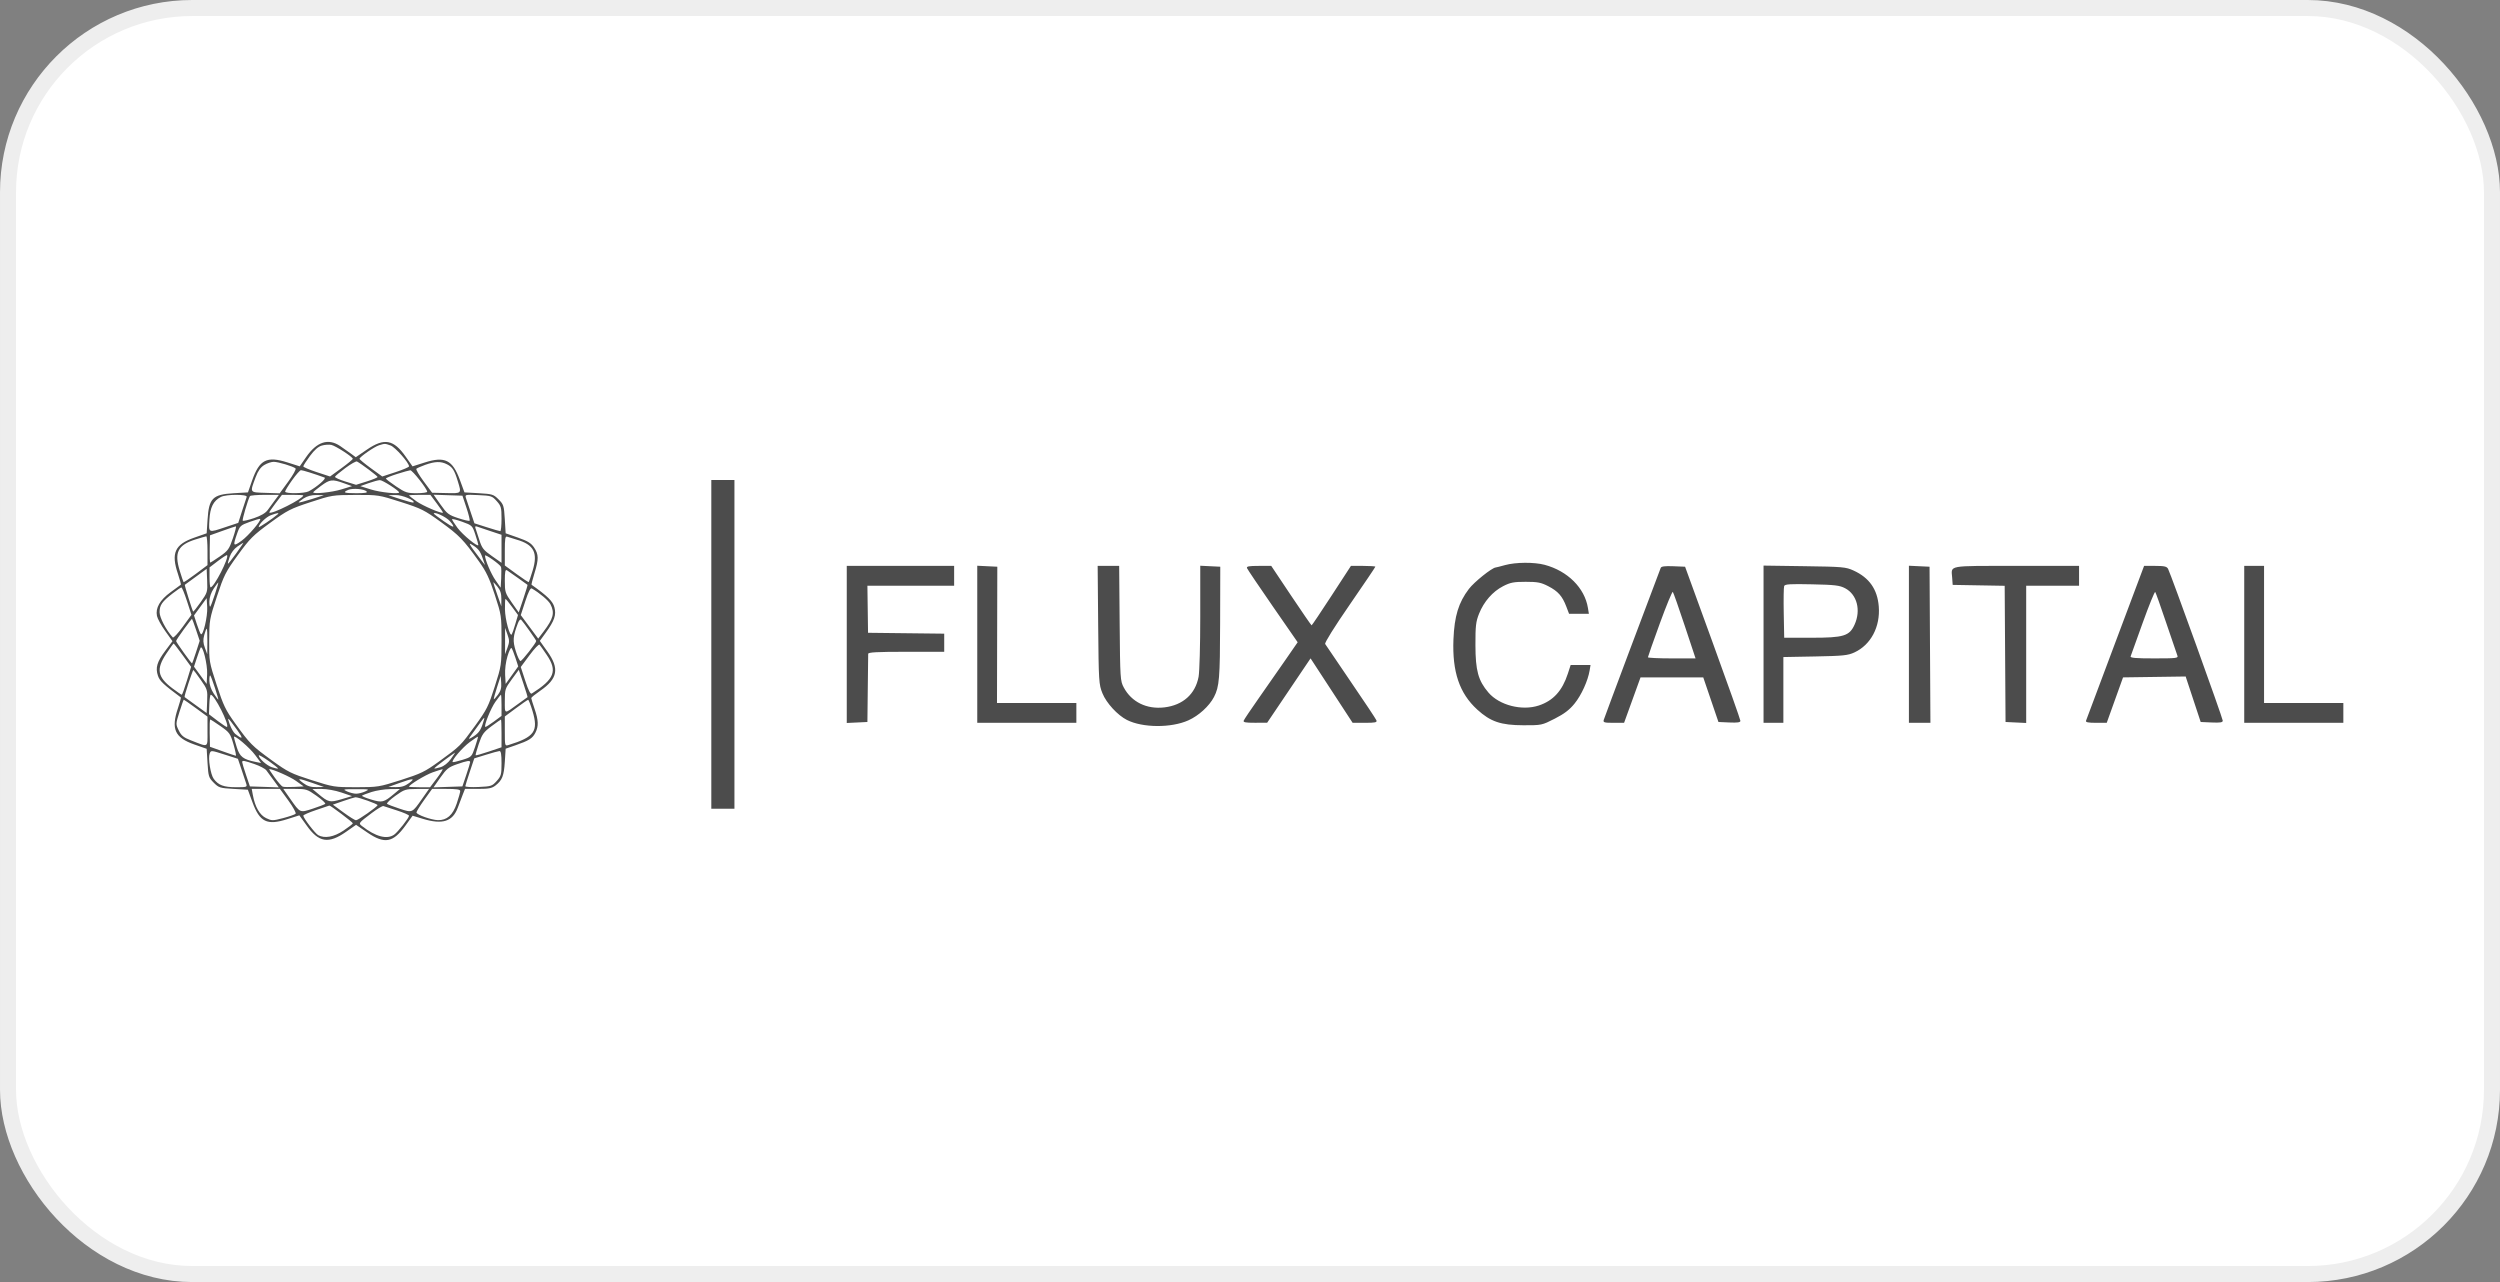
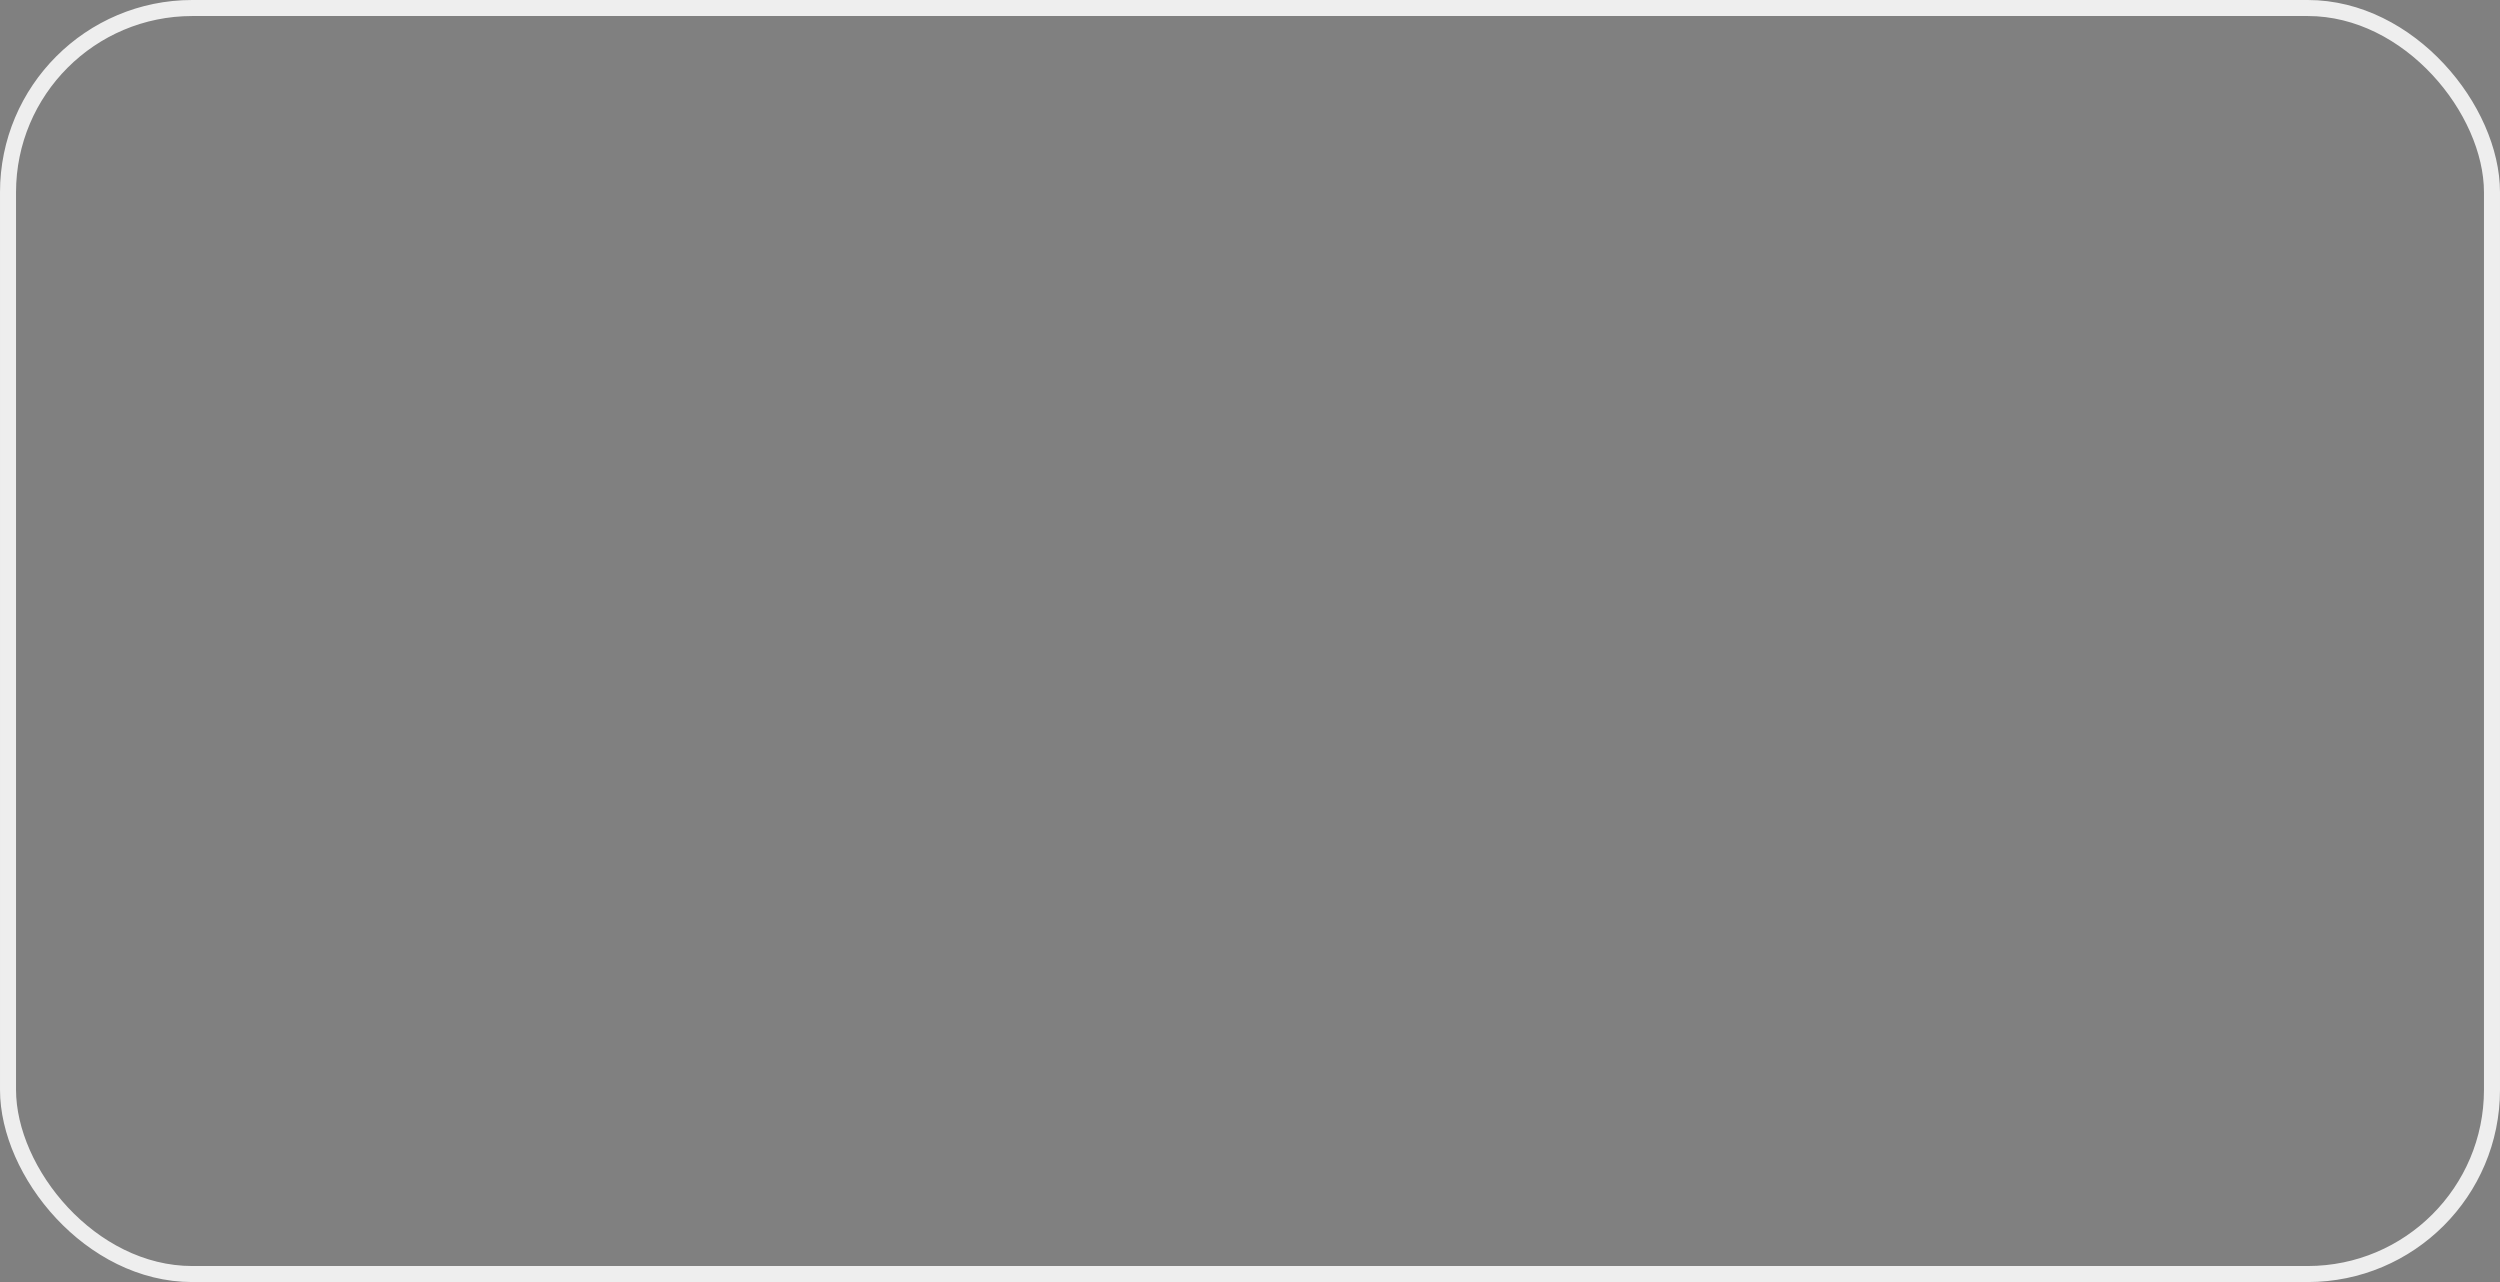
<svg xmlns="http://www.w3.org/2000/svg" width="156" height="80" viewBox="0 0 156 80" fill="none">
  <rect x="0" y="0" width="156" height="80" fill="#808080" stroke="none" />
-   <rect x="0.5" y="0.5" width="155" height="79" rx="11.5" fill="white" />
  <rect x="0.5" y="0.5" width="155" height="79" rx="11.5" stroke="#EEEEEE" />
-   <path fill-rule="evenodd" clip-rule="evenodd" d="M21.23 27.835C21.436 27.975 21.739 28.189 21.903 28.31L22.201 28.53L22.895 28.056C23.977 27.314 24.561 27.42 25.315 28.495L25.741 29.101L26.505 28.859C27.762 28.46 28.238 28.697 28.699 29.952L28.982 30.725L29.879 30.776C30.723 30.825 30.796 30.848 31.11 31.162C31.423 31.475 31.448 31.553 31.499 32.387L31.553 33.278L32.323 33.548C32.933 33.761 33.141 33.89 33.328 34.167C33.618 34.6 33.622 34.892 33.349 35.775C33.232 36.154 33.151 36.476 33.169 36.489C34.162 37.192 34.494 37.519 34.593 37.889C34.723 38.37 34.6 38.732 34.047 39.493L33.685 39.992L34.157 40.653C34.918 41.72 34.804 42.35 33.711 43.103C33.403 43.315 33.15 43.52 33.15 43.559C33.15 43.597 33.243 43.898 33.356 44.228C33.603 44.944 33.616 45.321 33.407 45.724C33.224 46.077 33.009 46.213 32.171 46.504L31.553 46.718L31.501 47.535C31.444 48.418 31.341 48.683 30.921 49.013C30.697 49.189 30.503 49.227 29.833 49.227H29.017L28.884 49.562C28.811 49.746 28.669 50.121 28.568 50.395C28.248 51.266 27.615 51.469 26.382 51.094L25.747 50.9L25.3 51.517C24.523 52.59 23.999 52.684 22.917 51.946L22.218 51.469L21.597 51.904C20.498 52.676 19.88 52.574 19.125 51.496C18.885 51.155 18.685 50.877 18.679 50.877C18.673 50.878 18.332 50.986 17.921 51.117C16.659 51.52 16.208 51.298 15.75 50.051L15.466 49.278L14.569 49.227C13.726 49.178 13.652 49.156 13.338 48.841C13.025 48.528 13.001 48.45 12.95 47.616L12.896 46.725L12.126 46.456C10.906 46.029 10.664 45.492 11.104 44.19C11.223 43.836 11.304 43.534 11.284 43.519C10.199 42.714 9.962 42.49 9.855 42.166C9.689 41.663 9.796 41.302 10.315 40.608L10.762 40.01L10.309 39.374C10.059 39.024 9.828 38.602 9.794 38.435C9.694 37.935 9.979 37.44 10.644 36.955C10.976 36.713 11.263 36.503 11.284 36.486C11.304 36.47 11.223 36.167 11.104 35.813C10.664 34.511 10.906 33.974 12.126 33.548L12.896 33.278L12.952 32.414C13.038 31.085 13.27 30.854 14.597 30.776L15.473 30.725L15.73 29.988C16.186 28.684 16.646 28.447 17.93 28.854L18.704 29.1L19.096 28.531C19.763 27.563 20.483 27.328 21.23 27.835ZM20.087 27.802C19.859 27.866 19.622 28.073 19.34 28.455C19.112 28.763 18.926 29.054 18.926 29.101C18.926 29.148 19.301 29.309 19.76 29.46L20.595 29.733L21.306 29.216C21.698 28.931 22.016 28.667 22.014 28.629C22.007 28.509 20.947 27.822 20.678 27.763C20.536 27.733 20.27 27.75 20.087 27.802ZM23.653 27.784C23.366 27.871 22.441 28.512 22.434 28.629C22.432 28.667 22.751 28.931 23.142 29.216L23.854 29.733L24.688 29.46C25.147 29.309 25.523 29.148 25.523 29.101C25.523 28.876 24.655 27.895 24.367 27.795C24.011 27.671 24.027 27.671 23.653 27.784ZM21.554 29.202C21.214 29.454 20.921 29.7 20.904 29.748C20.886 29.797 21.174 29.93 21.544 30.044L22.218 30.252L22.891 30.041C23.261 29.924 23.563 29.799 23.561 29.762C23.559 29.701 22.532 28.93 22.276 28.797C22.219 28.767 21.894 28.95 21.554 29.202ZM16.488 29.017C16.262 29.155 16.101 29.382 15.956 29.768C15.584 30.765 15.556 30.721 16.565 30.754L17.452 30.784L17.991 30.046C18.287 29.64 18.491 29.273 18.444 29.231C18.301 29.102 17.359 28.818 17.078 28.818C16.932 28.818 16.667 28.908 16.488 29.017ZM26.535 29.006C26.27 29.101 26.02 29.212 25.981 29.252C25.942 29.292 26.147 29.645 26.437 30.037L26.965 30.748L27.841 30.767C28.822 30.789 28.804 30.808 28.569 30.035C28.359 29.343 28.236 29.15 27.895 28.973C27.517 28.778 27.149 28.787 26.535 29.006ZM18.23 29.959C17.989 30.296 17.792 30.619 17.792 30.674C17.792 30.817 18.994 30.802 19.268 30.657C19.776 30.387 20.392 29.851 20.253 29.8C19.636 29.573 18.874 29.334 18.781 29.339C18.719 29.342 18.471 29.621 18.23 29.959ZM24.776 29.576C24.394 29.698 24.081 29.826 24.08 29.86C24.08 29.895 24.365 30.116 24.714 30.35C25.292 30.738 25.407 30.776 26.003 30.776C26.362 30.776 26.657 30.735 26.657 30.684C26.657 30.51 25.729 29.333 25.6 29.345C25.529 29.351 25.158 29.455 24.776 29.576ZM20.034 30.316C19.765 30.514 19.544 30.695 19.544 30.72C19.544 30.841 20.706 30.722 21.297 30.541L21.967 30.335L21.451 30.151C20.728 29.893 20.587 29.91 20.034 30.316ZM22.997 30.151L22.482 30.335L23.156 30.546C23.727 30.724 24.904 30.846 24.904 30.728C24.904 30.617 23.867 29.953 23.705 29.96C23.599 29.964 23.281 30.05 22.997 30.151ZM45.829 50.464H44.386V29.952H45.829V50.464ZM21.735 30.568C21.352 30.73 21.465 30.776 22.245 30.776C22.776 30.776 22.955 30.745 22.876 30.665C22.721 30.51 22.013 30.45 21.735 30.568ZM13.782 31.01C13.316 31.249 13.111 31.656 13.068 32.429C13.02 33.27 12.985 33.255 14.087 32.887L14.867 32.628L15.106 31.882C15.238 31.472 15.367 31.079 15.394 31.008C15.461 30.834 14.122 30.835 13.782 31.01ZM15.596 30.957C15.469 31.18 15.099 32.447 15.146 32.494C15.177 32.525 15.495 32.451 15.853 32.33C16.284 32.184 16.571 32.015 16.703 31.829C16.813 31.675 17.016 31.398 17.154 31.214L17.404 30.879H16.522C16.037 30.879 15.62 30.914 15.596 30.957ZM17.184 31.418C16.958 31.714 16.786 31.97 16.802 31.985C16.936 32.12 18.926 31.116 18.926 30.913C18.926 30.895 18.626 30.879 18.261 30.879H17.595L17.184 31.418ZM18.947 31.1C18.761 31.22 18.624 31.334 18.644 31.353C18.663 31.373 19.025 31.279 19.447 31.144L20.214 30.9L19.75 30.891C19.443 30.886 19.172 30.956 18.947 31.1ZM19.374 31.334C18.125 31.743 17.927 31.845 16.846 32.634C15.794 33.402 15.589 33.606 14.842 34.637C14.073 35.697 13.973 35.894 13.535 37.223C13.075 38.618 13.06 38.701 13.053 39.974C13.045 41.265 13.053 41.311 13.521 42.742C13.94 44.024 14.077 44.309 14.676 45.14C15.595 46.417 15.724 46.546 16.967 47.449C17.96 48.169 18.165 48.271 19.441 48.678C20.8 49.112 20.866 49.123 22.224 49.122C23.579 49.12 23.652 49.109 25.015 48.674C26.267 48.275 26.517 48.153 27.386 47.524C28.714 46.562 28.739 46.538 29.645 45.289C30.377 44.281 30.482 44.071 30.87 42.851C31.29 41.531 31.295 41.498 31.295 39.96C31.295 38.42 31.291 38.392 30.875 37.115C30.537 36.079 30.343 35.67 29.884 35.028C28.916 33.673 28.665 33.414 27.514 32.577C26.485 31.83 26.292 31.733 25.011 31.323C23.641 30.885 23.604 30.879 22.176 30.884C20.755 30.889 20.706 30.897 19.374 31.334ZM24.996 31.149C25.416 31.287 25.777 31.38 25.801 31.357C25.927 31.231 25.092 30.88 24.686 30.89L24.234 30.9L24.996 31.149ZM25.523 30.913C25.523 30.932 25.73 31.097 25.984 31.279C26.374 31.559 27.569 32.07 27.64 31.988C27.653 31.973 27.481 31.718 27.259 31.421L26.855 30.879H26.189C25.823 30.879 25.523 30.895 25.523 30.913ZM27.494 31.491C27.891 32.055 27.992 32.132 28.589 32.331C28.951 32.451 29.272 32.525 29.302 32.494C29.333 32.463 29.245 32.099 29.107 31.685L28.856 30.931L27.056 30.871L27.494 31.491ZM29.078 31.083C29.117 31.207 29.252 31.612 29.377 31.981L29.604 32.654L30.372 32.899C30.794 33.034 31.175 33.145 31.218 33.146C31.26 33.146 31.295 32.8 31.295 32.376C31.295 31.669 31.27 31.576 30.995 31.269C30.711 30.95 30.653 30.931 29.851 30.895C29.021 30.857 29.007 30.86 29.078 31.083ZM16.898 32.15C16.605 32.259 16.143 32.71 16.143 32.889C16.143 32.948 17.026 32.357 17.323 32.098C17.457 31.982 17.3 32.001 16.898 32.15ZM27.069 32.05C27.069 32.07 27.347 32.282 27.687 32.52C28.333 32.973 28.456 32.972 28.07 32.517C27.852 32.26 27.069 31.895 27.069 32.05ZM15.584 32.566C15.003 32.776 14.965 32.811 14.793 33.302C14.521 34.077 14.549 34.122 15.069 33.748C15.497 33.441 16.326 32.467 16.233 32.38C16.211 32.361 15.92 32.444 15.584 32.566ZM28.205 32.403C28.207 32.444 28.362 32.686 28.55 32.941C28.875 33.38 29.855 34.183 29.849 34.004C29.847 33.958 29.762 33.665 29.659 33.353C29.475 32.796 29.461 32.782 28.837 32.557C28.488 32.432 28.204 32.362 28.205 32.403ZM13.875 33.128L13.102 33.405L13.086 34.255C13.077 34.723 13.091 35.105 13.118 35.105C13.144 35.105 13.416 34.932 13.722 34.719C14.229 34.367 14.301 34.266 14.533 33.585C14.674 33.174 14.757 32.841 14.718 32.844C14.68 32.848 14.3 32.975 13.875 33.128ZM29.666 32.949C29.697 33.029 29.806 33.361 29.908 33.686C30.073 34.209 30.163 34.324 30.695 34.697L31.295 35.119V33.37L30.599 33.14C30.216 33.014 29.837 32.886 29.757 32.856C29.661 32.821 29.63 32.853 29.666 32.949ZM12.191 33.664C11.1 34.006 10.865 34.472 11.212 35.603C11.328 35.981 11.437 36.306 11.455 36.325C11.472 36.343 11.815 36.113 12.217 35.812L12.947 35.265V34.361C12.947 33.863 12.913 33.461 12.87 33.466C12.828 33.471 12.522 33.56 12.191 33.664ZM31.501 34.36V35.286L32.233 35.821C32.636 36.115 32.979 36.341 32.996 36.323C33.012 36.305 33.121 35.981 33.237 35.603C33.578 34.49 33.317 33.984 32.238 33.674C31.991 33.603 31.724 33.52 31.645 33.489C31.528 33.445 31.501 33.61 31.501 34.36ZM14.815 34.103C14.607 34.246 14.418 34.497 14.333 34.744C14.256 34.967 14.207 35.162 14.223 35.178C14.238 35.194 14.468 34.906 14.733 34.538C14.997 34.17 15.201 33.868 15.186 33.868C15.17 33.868 15.004 33.974 14.815 34.103ZM29.53 34.295C29.71 34.542 29.948 34.861 30.061 35.002L30.265 35.26L30.109 34.807C29.959 34.37 29.816 34.2 29.399 33.958C29.262 33.879 29.302 33.98 29.53 34.295ZM13.601 35.004L13.075 35.406V36.029C13.075 36.371 13.104 36.651 13.14 36.651C13.359 36.651 14.313 34.787 14.168 34.642C14.146 34.62 13.891 34.783 13.601 35.004ZM30.264 34.668C30.264 34.926 30.645 35.82 30.925 36.218L31.243 36.671L31.275 36.08C31.292 35.755 31.286 35.438 31.262 35.375C31.201 35.218 30.264 34.555 30.264 34.668ZM96.388 35.245C97.822 35.629 98.884 36.686 99.086 37.932L99.146 38.301H97.91L97.735 37.843C97.487 37.194 97.218 36.891 96.609 36.578C96.158 36.345 95.948 36.305 95.202 36.305C94.457 36.305 94.247 36.346 93.796 36.577C93.142 36.914 92.596 37.537 92.294 38.293C92.095 38.79 92.064 39.055 92.067 40.259C92.07 41.848 92.242 42.471 92.879 43.216C93.558 44.009 94.972 44.372 96.022 44.023C96.923 43.724 97.486 43.106 97.833 42.037L98.009 41.496H99.249L99.194 41.831C99.086 42.483 98.679 43.377 98.253 43.902C97.936 44.294 97.609 44.543 97.014 44.846C96.214 45.255 96.197 45.258 95.06 45.256C93.655 45.254 93.006 45.033 92.179 44.277C91.068 43.262 90.614 41.922 90.695 39.898C90.754 38.448 91.013 37.599 91.658 36.751C91.991 36.313 93.098 35.426 93.333 35.41C93.369 35.408 93.63 35.341 93.914 35.262C94.578 35.078 95.731 35.07 96.388 35.245ZM59.538 36.548H54.126L54.166 39.486L58.919 39.541V40.672H56.549C54.722 40.672 54.177 40.701 54.175 40.8C54.173 40.871 54.162 41.857 54.149 42.991L54.126 45.052L52.838 45.114V35.312H59.538V36.548ZM62.212 43.867H67.165V45.104H60.981V35.302L62.232 35.363L62.212 43.867ZM69.866 38.894C69.896 42.352 69.905 42.49 70.123 42.898C70.61 43.808 71.554 44.271 72.657 44.141C73.816 44.003 74.59 43.31 74.792 42.23C74.85 41.924 74.896 40.24 74.896 38.488V35.302L76.145 35.363L76.136 38.866C76.128 42.342 76.086 42.847 75.753 43.492C75.46 44.058 74.801 44.66 74.156 44.949C73.081 45.432 71.297 45.42 70.319 44.924C69.736 44.629 69.036 43.867 68.793 43.263C68.568 42.703 68.558 42.548 68.526 38.997L68.494 35.312H69.836L69.866 38.894ZM80.565 37.167C81.247 38.187 81.823 39.022 81.844 39.022C81.866 39.022 82.427 38.187 83.091 37.167L84.298 35.312H85.06C85.479 35.312 85.822 35.334 85.822 35.362C85.822 35.39 85.101 36.458 84.22 37.735C83.262 39.125 82.647 40.109 82.691 40.185C82.731 40.254 83.454 41.319 84.296 42.552C85.139 43.784 85.855 44.862 85.888 44.948C85.938 45.078 85.822 45.104 85.176 45.104H84.404L81.779 41.082L79.071 45.098L78.312 45.101C77.723 45.103 77.566 45.073 77.607 44.967C77.636 44.891 78.048 44.277 78.523 43.601C78.998 42.925 79.744 41.856 80.18 41.225L80.974 40.077L79.421 37.835C78.567 36.602 77.844 35.53 77.814 35.452C77.772 35.341 77.924 35.312 78.543 35.312H79.326L80.565 37.167ZM106.874 40.105C107.823 42.712 108.6 44.906 108.601 44.98C108.602 45.079 108.425 45.105 107.917 45.083L107.231 45.052L106.283 42.269H102.369L101.343 45.104H100.683C100.104 45.104 100.029 45.082 100.073 44.923C100.108 44.794 103.023 37.019 103.629 35.436C103.665 35.341 103.887 35.312 104.414 35.333L105.149 35.363L106.874 40.105ZM115.663 35.602C116.644 36.052 117.149 36.771 117.235 37.841C117.337 39.112 116.74 40.24 115.714 40.712C115.307 40.9 115.007 40.93 113.266 40.963L111.282 41V45.104H110.045V35.293L112.596 35.33C114.995 35.364 115.178 35.38 115.663 35.602ZM120.458 45.104H119.116V35.302L120.404 35.363L120.458 45.104ZM129.733 36.548H126.434V45.114L125.146 45.052L125.092 36.554L121.847 36.497L121.815 36.047C121.758 35.256 121.458 35.312 125.813 35.312H129.733V36.548ZM135.287 35.496C135.455 35.81 138.7 44.817 138.7 44.97C138.7 45.081 138.546 45.106 138.012 45.083L137.323 45.052L136.385 42.213L132.478 42.269L131.46 45.104H130.791C130.302 45.104 130.135 45.069 130.167 44.975C130.191 44.904 131.016 42.701 132.001 40.079L133.791 35.312H134.49C135.056 35.312 135.207 35.347 135.287 35.496ZM141.277 43.867H146.225V45.104H140.04V35.312H141.277V43.867ZM12.226 35.985C11.857 36.254 11.545 36.482 11.532 36.492C11.505 36.513 12.005 38.114 12.053 38.163C12.071 38.18 12.281 37.916 12.521 37.576C12.946 36.973 12.956 36.941 12.926 36.227L12.896 35.496L12.226 35.985ZM31.501 36.243C31.501 36.942 31.523 37.011 31.935 37.599L32.369 38.217L32.656 37.365C32.813 36.896 32.931 36.505 32.917 36.495C32.904 36.486 32.638 36.294 32.326 36.069C32.014 35.843 31.701 35.624 31.63 35.582C31.532 35.524 31.501 35.681 31.501 36.243ZM13.334 36.729C13.176 36.965 13.071 37.272 13.065 37.517C13.06 37.737 13.086 37.888 13.123 37.851C13.192 37.781 13.667 36.342 13.62 36.342C13.606 36.342 13.477 36.516 13.334 36.729ZM30.781 36.342C30.781 36.371 30.894 36.719 31.032 37.115L31.283 37.837L31.285 37.373C31.287 37.031 31.221 36.828 31.034 36.6C30.895 36.43 30.781 36.314 30.781 36.342ZM111.332 36.568C111.301 36.647 111.289 37.406 111.305 38.254L111.334 39.795H113.034C115.049 39.795 115.403 39.688 115.725 38.979C116.134 38.08 115.879 37.097 115.138 36.708C114.791 36.526 114.505 36.492 113.061 36.461C111.698 36.431 111.377 36.451 111.332 36.568ZM10.783 37.021C10.11 37.542 9.958 37.758 9.958 38.198C9.958 38.539 10.36 39.309 10.783 39.777C10.825 39.823 11.104 39.525 11.403 39.114L11.947 38.366L11.668 37.509C11.514 37.037 11.357 36.654 11.318 36.657C11.279 36.66 11.038 36.824 10.783 37.021ZM32.779 37.515L32.496 38.382L33.584 39.849L33.918 39.41C34.535 38.598 34.624 38.241 34.346 37.702C34.225 37.468 33.677 37.005 33.183 36.719C33.101 36.671 32.97 36.929 32.779 37.515ZM103.573 38.902C103.164 40.025 102.83 40.975 102.83 41.014C102.83 41.052 103.499 41.084 104.317 41.084H105.803L105.128 39.048C104.757 37.928 104.422 36.978 104.385 36.936C104.347 36.894 103.982 37.779 103.573 38.902ZM133.71 38.847C133.318 39.936 132.977 40.884 132.952 40.955C132.917 41.054 133.254 41.084 134.423 41.084C135.826 41.084 135.934 41.07 135.867 40.904C135.828 40.804 135.515 39.888 135.172 38.868C134.829 37.847 134.521 36.98 134.486 36.94C134.451 36.901 134.102 37.759 133.71 38.847ZM12.106 38.403L12.282 38.944C12.378 39.242 12.49 39.523 12.53 39.567C12.667 39.717 12.963 38.471 12.929 37.89L12.896 37.324L12.106 38.403ZM31.509 38.017C31.517 38.655 31.821 39.772 31.936 39.584C31.968 39.53 32.069 39.236 32.159 38.931L32.323 38.376L31.955 37.875C31.752 37.599 31.567 37.373 31.544 37.373C31.52 37.373 31.505 37.663 31.509 38.017ZM11.473 39.269C11.207 39.631 10.989 39.961 10.989 40.002C10.989 40.074 11.931 41.393 11.982 41.393C11.996 41.393 12.11 41.077 12.234 40.69L12.461 39.986L12.232 39.298C12.106 38.92 11.992 38.61 11.98 38.61C11.967 38.61 11.739 38.907 11.473 39.269ZM32.322 38.877C32.006 39.707 31.985 39.983 32.184 40.627C32.29 40.971 32.424 41.25 32.48 41.248C32.578 41.243 33.46 40.116 33.46 39.997C33.46 39.944 32.699 38.868 32.521 38.671C32.474 38.618 32.387 38.708 32.322 38.877ZM12.745 39.626C12.664 39.929 12.673 40.117 12.786 40.424L12.933 40.826L12.94 40.027C12.944 39.588 12.926 39.228 12.9 39.228C12.874 39.228 12.804 39.407 12.745 39.626ZM31.516 40.826L31.665 40.419C31.794 40.065 31.795 39.958 31.666 39.594L31.517 39.177L31.516 40.826ZM10.379 40.786C9.737 41.748 9.821 42.243 10.743 42.94C11.044 43.166 11.313 43.352 11.342 43.352C11.371 43.352 11.514 42.96 11.66 42.48L11.926 41.609L11.398 40.883C11.107 40.483 10.854 40.156 10.835 40.156C10.816 40.156 10.611 40.44 10.379 40.786ZM33.044 40.882L32.496 41.621L32.779 42.487C32.976 43.094 33.098 43.331 33.185 43.276C34.603 42.376 34.798 41.871 34.116 40.864C33.91 40.559 33.708 40.273 33.667 40.227C33.625 40.181 33.345 40.476 33.044 40.882ZM12.515 40.42C12.485 40.474 12.38 40.761 12.283 41.059L12.106 41.6L12.896 42.678L12.925 42.062C12.954 41.458 12.641 40.204 12.515 40.42ZM31.666 40.952C31.56 41.304 31.5 41.779 31.52 42.113L31.553 42.677L32.337 41.583L32.164 41.05C32.069 40.757 31.958 40.481 31.918 40.436C31.878 40.392 31.764 40.624 31.666 40.952ZM11.76 42.636C11.608 43.094 11.499 43.481 11.52 43.498C11.54 43.514 11.857 43.745 12.226 44.011L12.896 44.494L12.926 43.765C12.956 43.056 12.945 43.02 12.525 42.421C12.287 42.082 12.08 41.805 12.065 41.805C12.049 41.805 11.912 42.179 11.76 42.636ZM31.937 42.389C31.518 42.96 31.501 43.012 31.501 43.74C31.501 44.589 31.442 44.575 32.326 43.929C32.638 43.701 32.904 43.509 32.917 43.503C32.931 43.496 32.814 43.109 32.657 42.643L32.373 41.796L31.937 42.389ZM13.065 42.486C13.071 42.731 13.176 43.038 13.334 43.274C13.477 43.487 13.606 43.661 13.62 43.661C13.667 43.661 13.192 42.222 13.123 42.153C13.086 42.116 13.06 42.266 13.065 42.486ZM31.014 42.888C30.888 43.278 30.799 43.611 30.816 43.628C30.832 43.645 30.95 43.518 31.076 43.347C31.246 43.116 31.298 42.923 31.275 42.606L31.243 42.178L31.014 42.888ZM13.062 43.962L13.04 44.571L13.584 44.986C13.883 45.214 14.145 45.383 14.167 45.362C14.319 45.209 13.38 43.352 13.151 43.352C13.114 43.352 13.074 43.626 13.062 43.962ZM30.915 43.79C30.63 44.19 30.192 45.273 30.28 45.36C30.3 45.38 30.537 45.233 30.806 45.034L31.295 44.672V44.012C31.295 43.649 31.28 43.352 31.261 43.352C31.242 43.352 31.087 43.549 30.915 43.79ZM11.199 44.422C10.962 45.177 10.962 45.185 11.155 45.581C11.314 45.906 11.455 46.021 11.917 46.2C13.042 46.638 12.947 46.69 12.947 45.639V44.717L12.224 44.189C11.826 43.898 11.486 43.661 11.469 43.661C11.452 43.661 11.33 44.003 11.199 44.422ZM32.197 44.191L31.501 44.708V45.635C31.501 46.548 31.504 46.56 31.733 46.489C33.355 45.988 33.608 45.631 33.23 44.374C33.112 43.982 32.988 43.664 32.954 43.668C32.92 43.671 32.58 43.907 32.197 44.191ZM14.335 45.197C14.423 45.446 14.576 45.713 14.675 45.791C15.162 46.175 15.199 46.103 14.798 45.551C14.188 44.711 14.155 44.686 14.335 45.197ZM29.942 45.13C29.814 45.314 29.59 45.623 29.446 45.817C29.222 46.116 29.214 46.151 29.389 46.05C29.812 45.807 29.958 45.638 30.104 45.222C30.187 44.987 30.237 44.795 30.215 44.795C30.193 44.795 30.07 44.945 29.942 45.13ZM13.084 45.748L13.102 46.599L13.875 46.875C14.3 47.028 14.678 47.155 14.714 47.159C14.75 47.163 14.685 46.843 14.57 46.448C14.373 45.774 14.325 45.706 13.767 45.315C13.44 45.085 13.148 44.898 13.119 44.898C13.09 44.898 13.074 45.28 13.084 45.748ZM30.669 45.315C30.177 45.682 30.082 45.815 29.878 46.415C29.751 46.791 29.662 47.113 29.68 47.131C29.698 47.149 30.069 47.044 30.504 46.897L31.295 46.631V45.765C31.295 45.288 31.28 44.898 31.262 44.898C31.244 44.898 30.977 45.086 30.669 45.315ZM14.597 45.987C14.597 46.03 14.677 46.319 14.775 46.63C14.963 47.227 15.173 47.389 15.965 47.547L16.291 47.612L15.923 47.116C15.579 46.65 14.597 45.815 14.597 45.987ZM29.314 46.305C28.857 46.643 28.156 47.462 28.247 47.553C28.269 47.575 28.545 47.513 28.86 47.413C29.427 47.235 29.435 47.227 29.642 46.614C29.756 46.274 29.839 45.984 29.825 45.97C29.811 45.956 29.581 46.107 29.314 46.305ZM13.085 47.018C12.974 47.308 13.137 48.331 13.338 48.602C13.633 48.999 13.958 49.121 14.732 49.122C15.398 49.124 15.432 49.112 15.367 48.909C15.329 48.791 15.197 48.392 15.072 48.022L14.845 47.349L14.077 47.104C13.162 46.812 13.164 46.812 13.085 47.018ZM30.316 47.099L29.594 47.323L29.32 48.146C29.169 48.599 29.041 49.009 29.036 49.057C29.031 49.106 29.403 49.129 29.861 49.108C30.652 49.072 30.711 49.052 30.995 48.734C31.27 48.427 31.295 48.334 31.295 47.628C31.295 47.074 31.259 46.859 31.166 46.865C31.095 46.87 30.713 46.975 30.316 47.099ZM27.714 47.449C27.36 47.709 27.084 47.937 27.101 47.953C27.117 47.97 27.291 47.934 27.487 47.874C27.709 47.806 27.953 47.612 28.133 47.362C28.292 47.14 28.408 46.963 28.39 46.967C28.372 46.971 28.068 47.188 27.714 47.449ZM16.146 47.133C16.155 47.328 16.633 47.763 16.958 47.873C17.152 47.938 17.326 47.975 17.346 47.955C17.366 47.935 17.103 47.723 16.763 47.484C16.422 47.245 16.144 47.087 16.146 47.133ZM15.112 47.558C15.112 47.603 15.221 47.963 15.353 48.356L15.594 49.072L17.398 49.132L17.076 48.69C16.899 48.447 16.692 48.166 16.617 48.066C16.541 47.967 16.211 47.793 15.883 47.68C15.223 47.453 15.112 47.435 15.112 47.558ZM28.498 47.694C27.993 47.87 27.86 47.978 27.483 48.514L27.05 49.132L28.854 49.072L29.095 48.356C29.228 47.963 29.337 47.603 29.337 47.558C29.337 47.436 29.148 47.467 28.498 47.694ZM17.139 48.515C17.346 48.804 17.572 49.061 17.64 49.087C17.708 49.114 18.031 49.121 18.358 49.104L18.951 49.072L18.477 48.733C18.11 48.469 17.025 47.99 16.797 47.99C16.777 47.99 16.931 48.226 17.139 48.515ZM26.991 48.197C26.537 48.359 25.523 48.975 25.523 49.09C25.523 49.108 25.819 49.124 26.18 49.124H26.838L27.266 48.557C27.501 48.245 27.658 47.993 27.613 47.998C27.569 48.002 27.289 48.092 26.991 48.197ZM18.926 48.866C19.184 49.057 19.397 49.122 19.745 49.116L20.214 49.108L19.498 48.858C18.595 48.543 18.49 48.544 18.926 48.866ZM24.904 48.866L24.234 49.108L24.704 49.116C25.051 49.122 25.264 49.057 25.523 48.866C25.951 48.55 25.78 48.55 24.904 48.866ZM15.779 49.613C15.915 50.351 16.208 50.862 16.607 51.052C16.961 51.221 17.016 51.221 17.668 51.05C18.046 50.95 18.395 50.829 18.444 50.781C18.493 50.732 18.295 50.367 17.999 49.96L17.466 49.227H15.707L15.779 49.613ZM18.109 49.845C18.735 50.737 18.707 50.725 19.515 50.461C19.9 50.335 20.249 50.201 20.292 50.162C20.334 50.124 20.093 49.898 19.756 49.66C19.174 49.249 19.104 49.227 18.409 49.227H17.676L18.109 49.845ZM19.854 49.534C20.497 50.071 20.575 50.089 21.306 49.873L21.967 49.678L21.302 49.452C20.926 49.324 20.39 49.228 20.065 49.23L19.493 49.233L19.854 49.534ZM21.657 49.385C21.827 49.463 22.082 49.527 22.224 49.527C22.366 49.527 22.621 49.463 22.791 49.385C23.082 49.252 23.049 49.244 22.224 49.244C21.4 49.244 21.366 49.252 21.657 49.385ZM23.183 49.421C22.888 49.516 22.623 49.619 22.592 49.649C22.562 49.679 22.818 49.788 23.161 49.891C23.854 50.099 23.945 50.076 24.595 49.534L24.956 49.233L24.337 49.24C23.997 49.245 23.478 49.326 23.183 49.421ZM24.669 49.661C24.342 49.895 24.11 50.12 24.154 50.16C24.198 50.199 24.549 50.335 24.934 50.461C25.742 50.725 25.713 50.737 26.339 49.845L26.773 49.227L26.019 49.231C25.303 49.235 25.235 49.257 24.669 49.661ZM26.476 49.907C26.207 50.281 25.987 50.636 25.987 50.697C25.987 50.835 26.913 51.167 27.326 51.177C27.884 51.191 28.257 50.862 28.499 50.144C28.62 49.788 28.718 49.435 28.718 49.361C28.718 49.261 28.494 49.227 27.841 49.227H26.965L26.476 49.907ZM21.42 49.984L20.77 50.21L21.435 50.698C21.8 50.966 22.15 51.185 22.212 51.185C22.345 51.185 23.551 50.34 23.559 50.241C23.565 50.167 22.355 49.737 22.178 49.75C22.119 49.755 21.777 49.86 21.42 49.984ZM19.725 50.546C19.285 50.694 18.926 50.852 18.926 50.897C18.926 51.045 19.666 52.013 19.858 52.115C20.264 52.333 20.83 52.23 21.433 51.83C21.753 51.617 22.016 51.412 22.017 51.374C22.018 51.31 20.611 50.247 20.551 50.267C20.536 50.272 20.164 50.397 19.725 50.546ZM23.203 50.729C22.357 51.368 22.359 51.366 22.591 51.548C23.436 52.209 24.146 52.398 24.597 52.082C24.828 51.92 25.523 51.035 25.523 50.903C25.523 50.854 25.186 50.706 24.775 50.574C24.364 50.441 23.982 50.317 23.925 50.298C23.868 50.278 23.544 50.472 23.203 50.729Z" fill="black" fill-opacity="0.7" />
</svg>